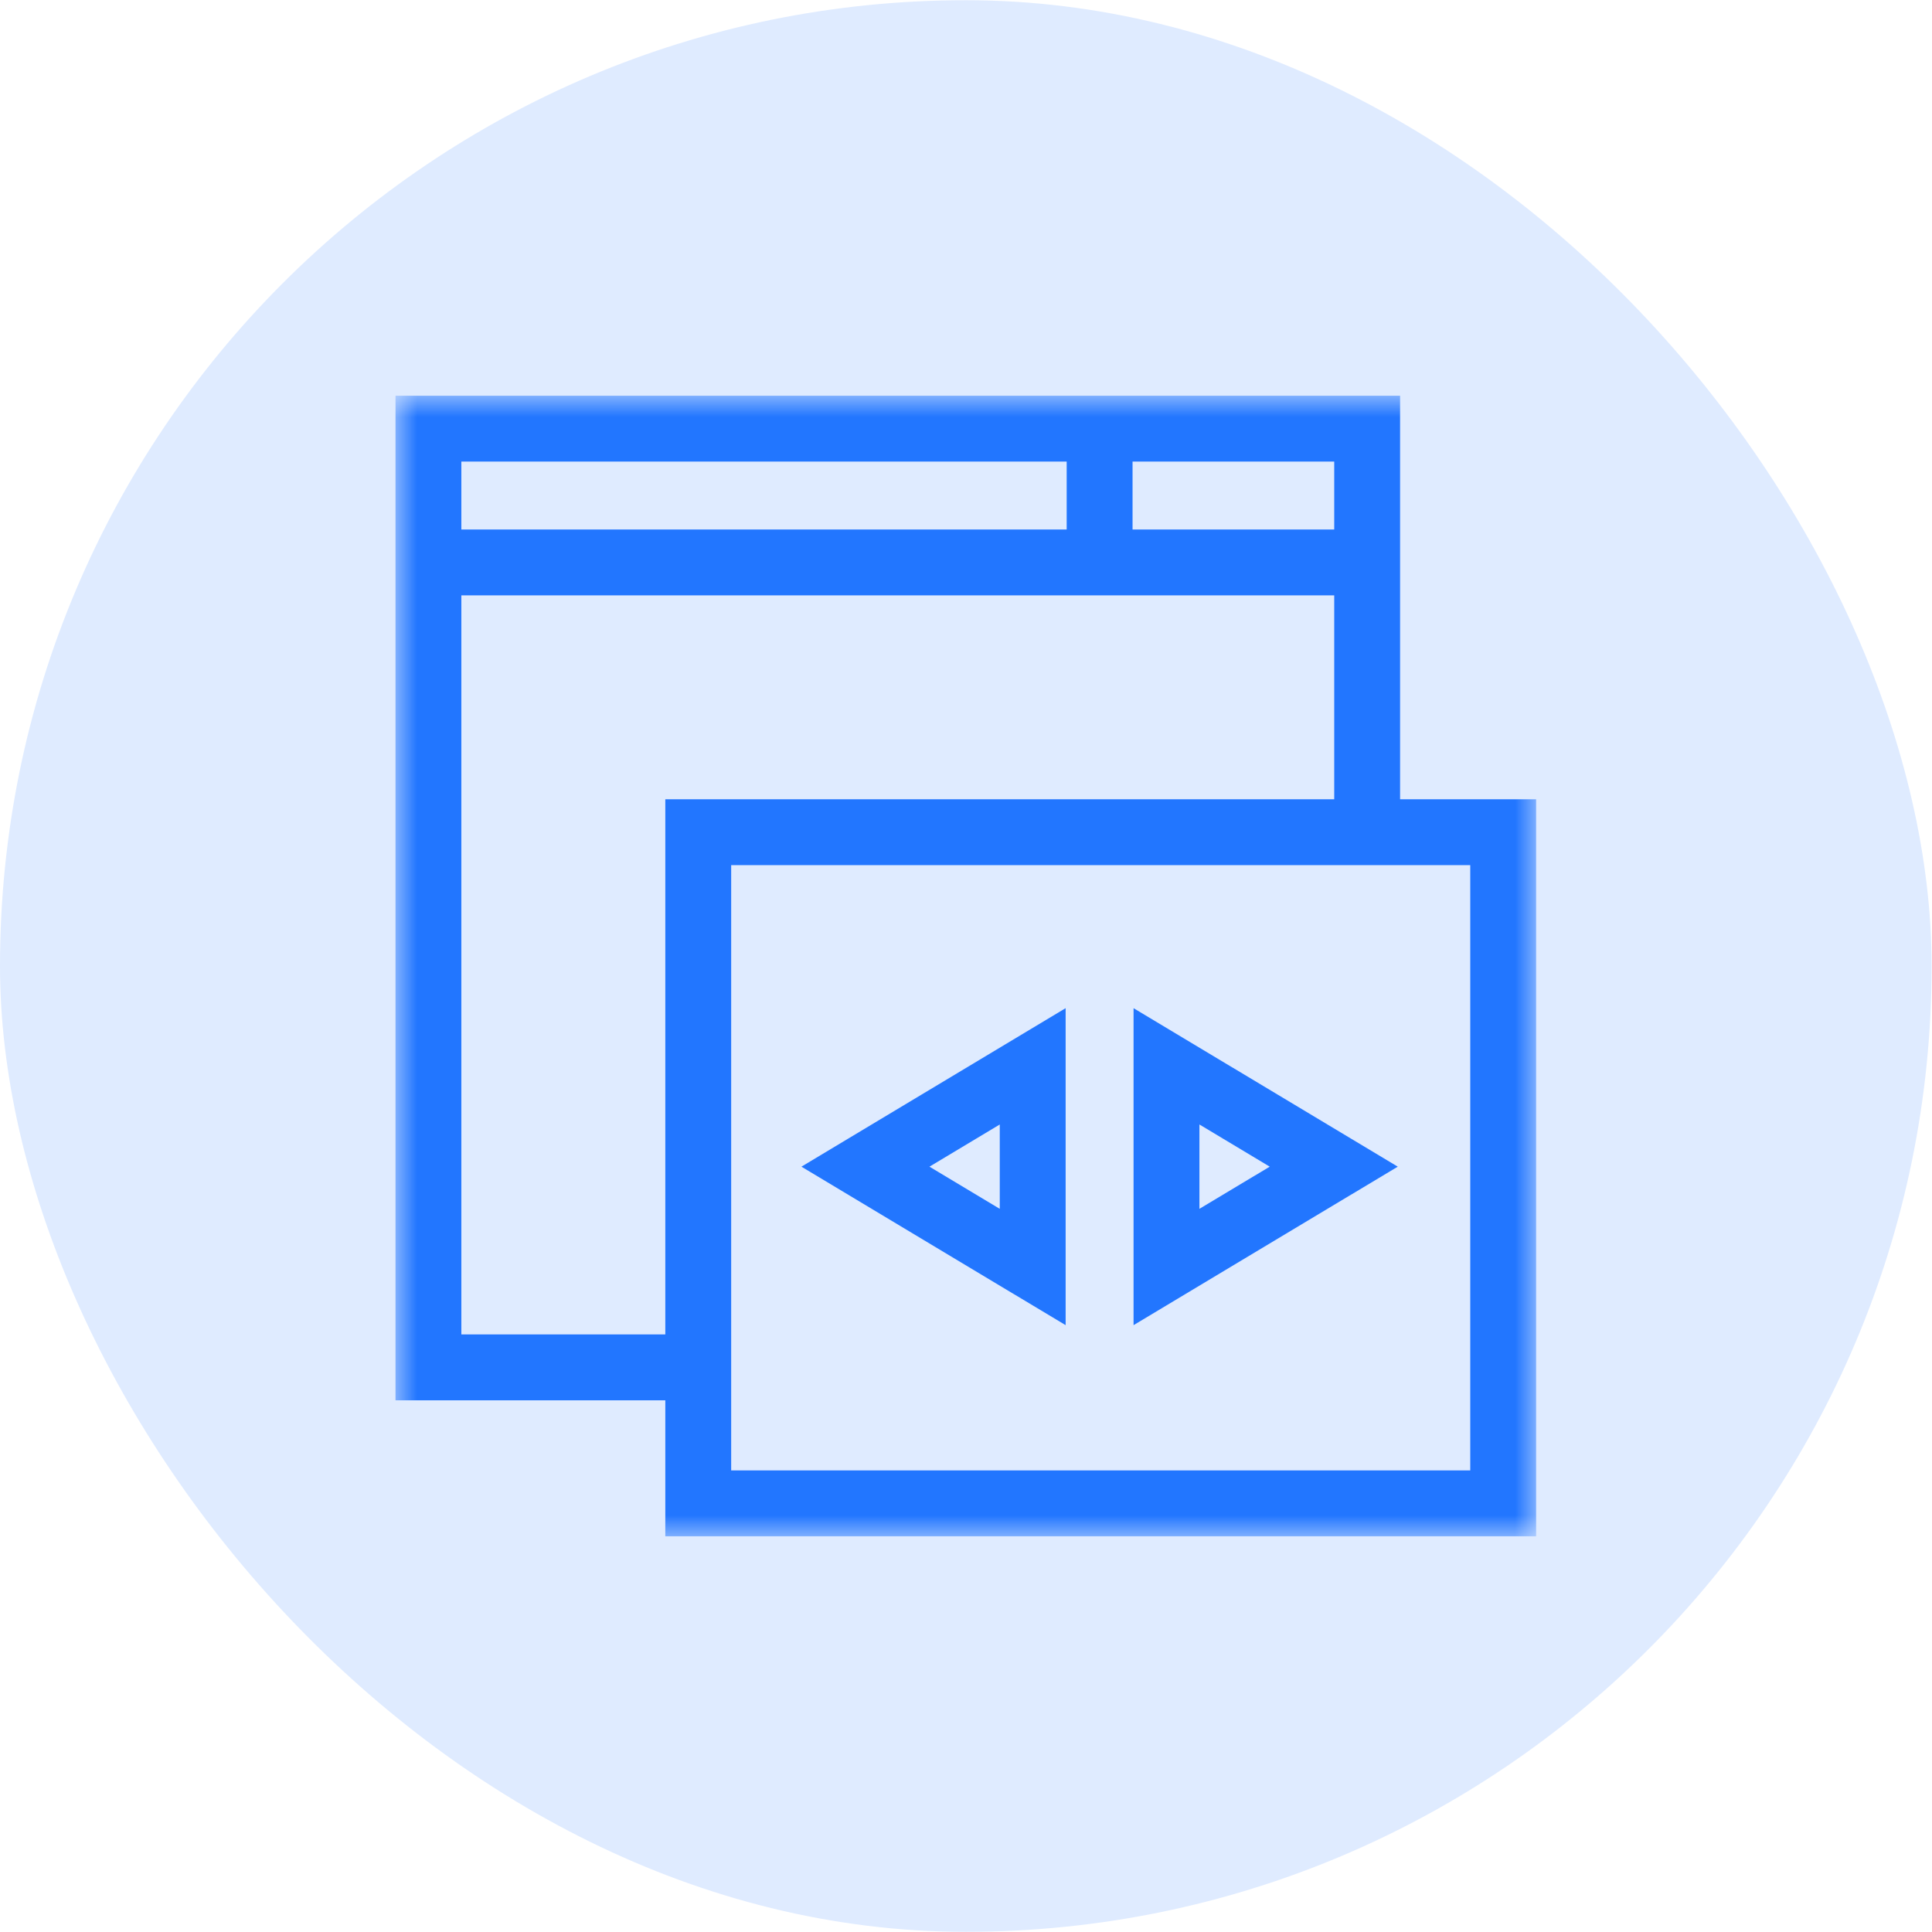
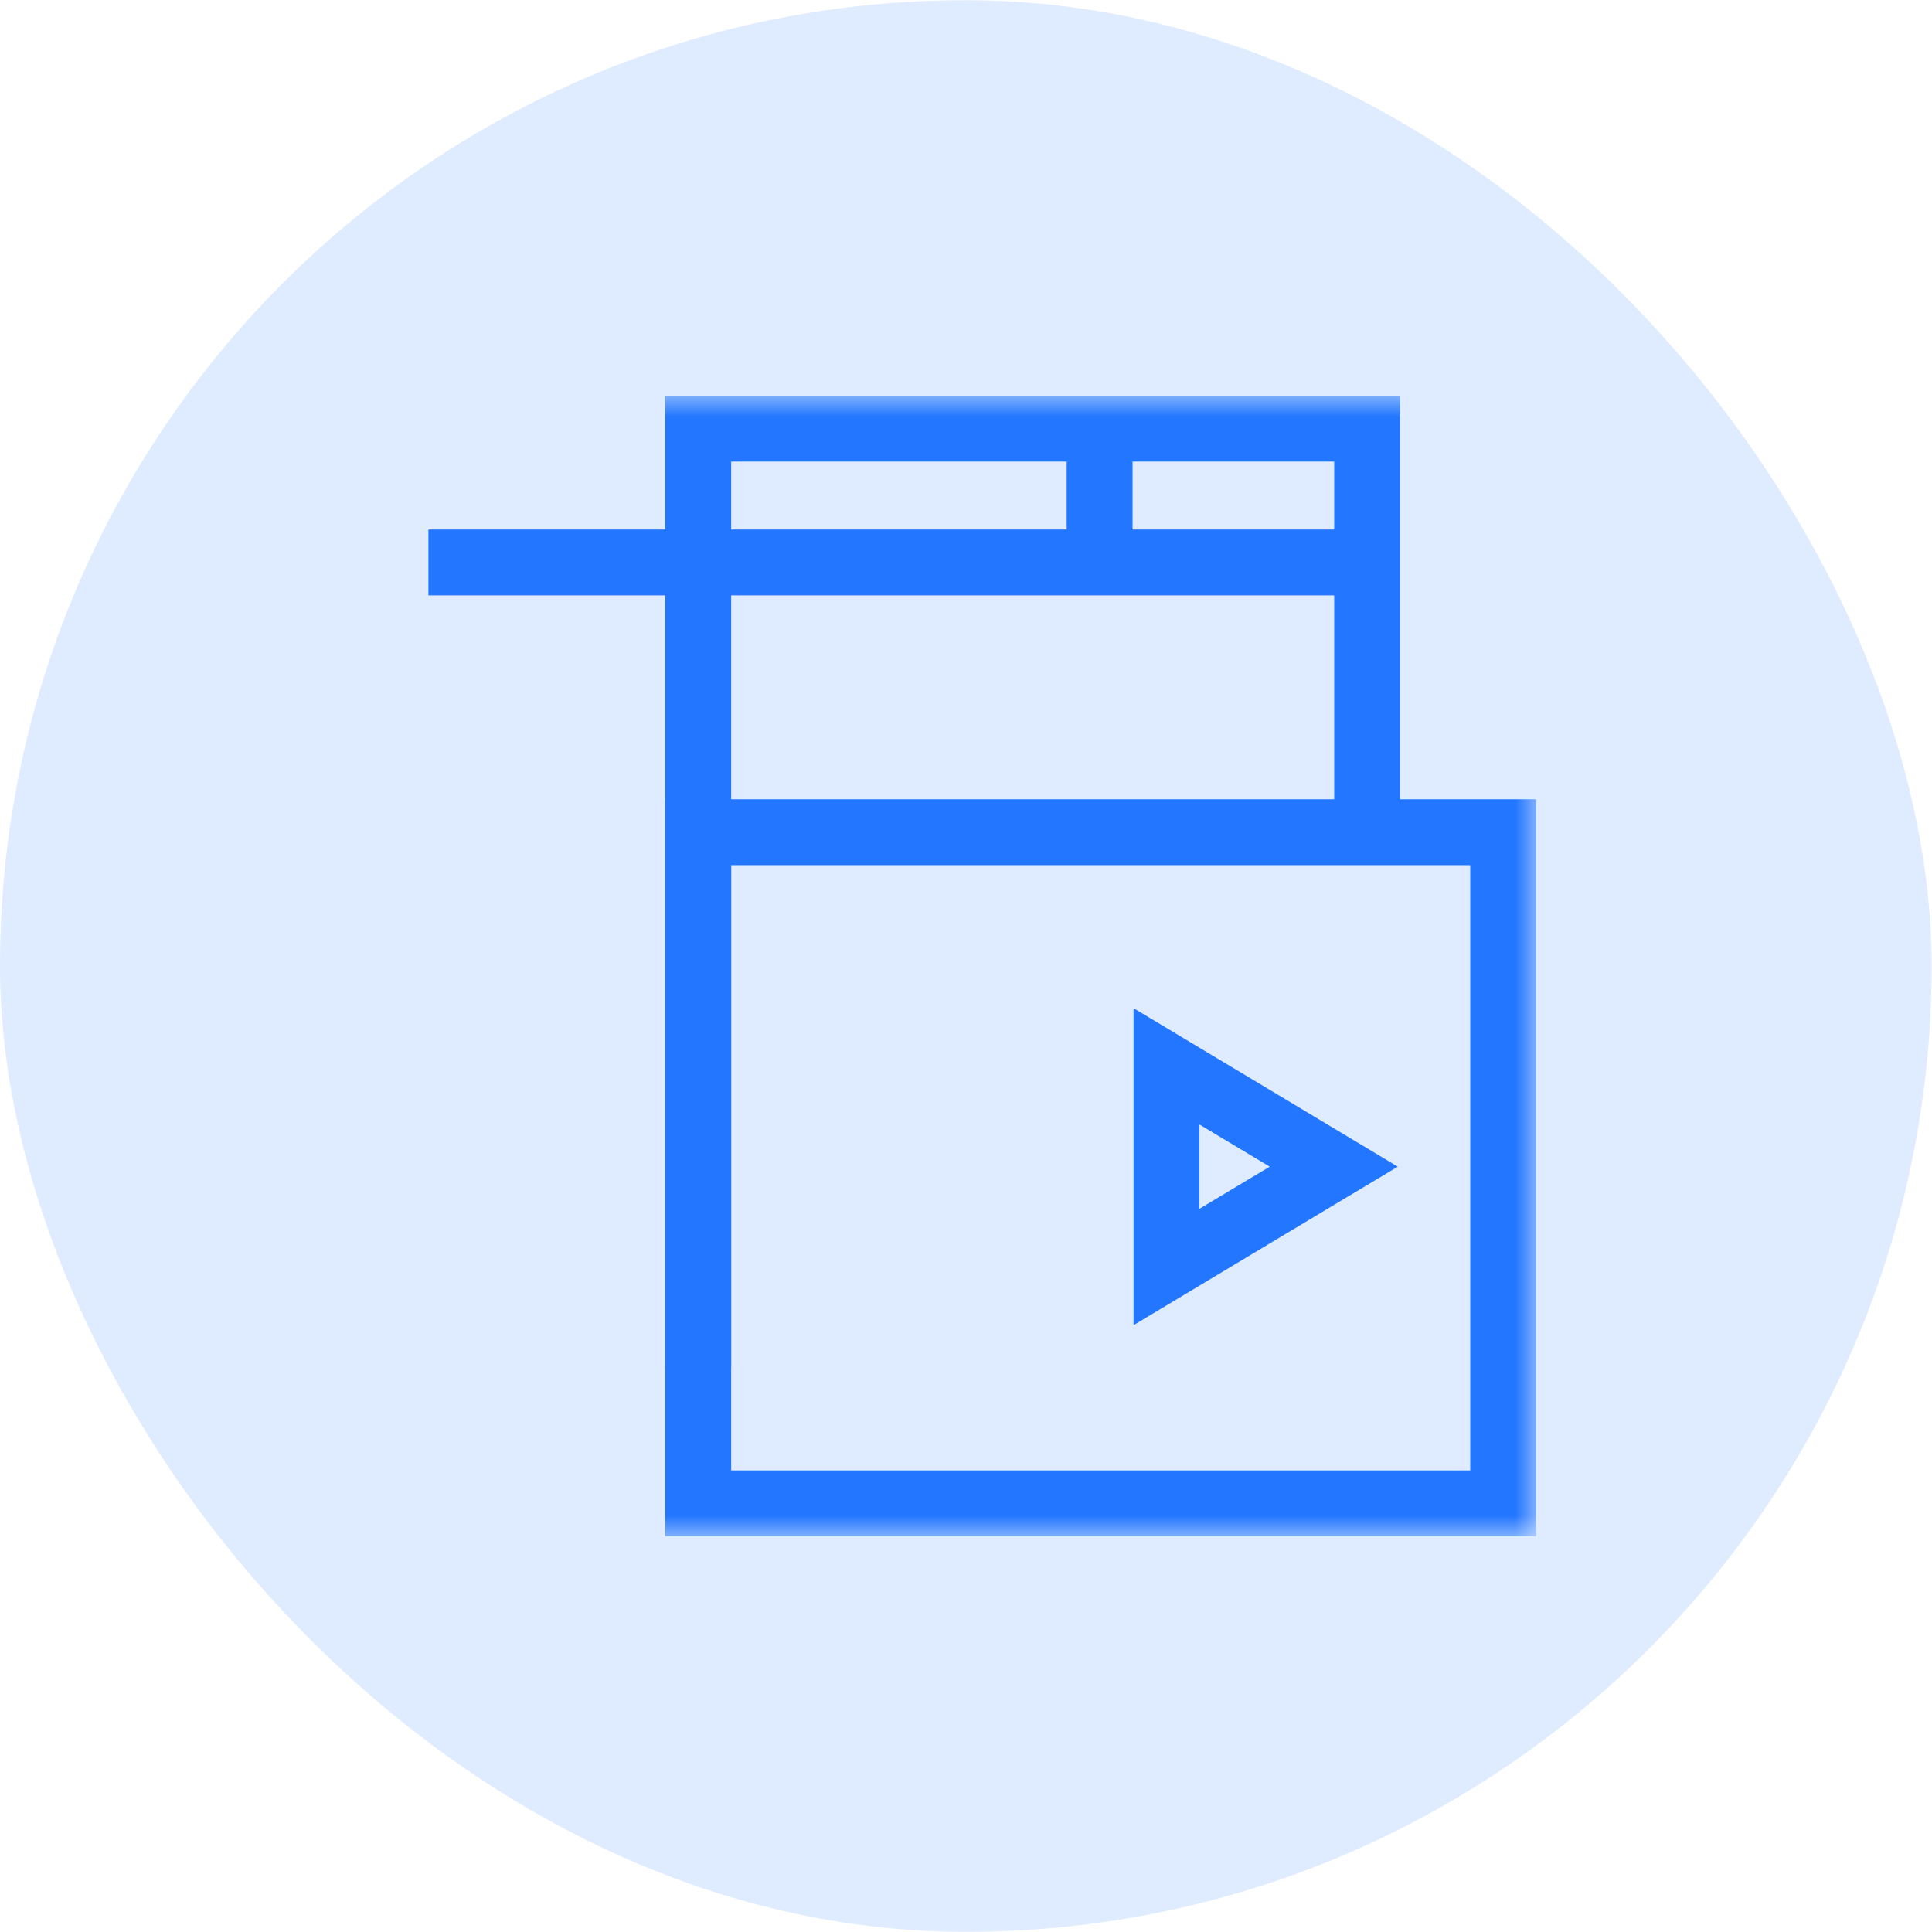
<svg xmlns="http://www.w3.org/2000/svg" width="44" height="44" viewBox="0 0 44 44" fill="none">
  <rect y="0.005" width="43.991" height="43.991" rx="21.995" fill="#DFEBFF" />
  <g clip-path="url(#clip0_10419_3046)">
    <mask id="mask0_10419_3046" style="mask-type:luminance" maskUnits="userSpaceOnUse" x="8" y="9" width="27" height="26">
      <path d="M8.996 9H34.996V35H8.996V9Z" fill="white" />
    </mask>
    <g mask="url(#mask0_10419_3046)">
-       <path d="M15.902 31.141H9.757V9.762H31.136V18.953" stroke="#2276FF" stroke-width="1.5" stroke-miterlimit="10" />
+       <path d="M15.902 31.141V9.762H31.136V18.953" stroke="#2276FF" stroke-width="1.5" stroke-miterlimit="10" />
      <path d="M31.136 12.809H9.757" stroke="#2276FF" stroke-width="1.5" stroke-miterlimit="10" />
      <path d="M25.043 9.762V12.809" stroke="#2276FF" stroke-width="1.5" stroke-miterlimit="10" />
      <path d="M34.234 34.238H15.902V18.953H34.234V34.238Z" stroke="#2276FF" stroke-width="1.5" stroke-miterlimit="10" />
    </g>
-     <path d="M23.519 28.855V24.285L19.71 26.57L23.519 28.855Z" stroke="#2276FF" stroke-width="1.5" stroke-miterlimit="10" />
    <path d="M26.566 24.285V28.855L30.375 26.57L26.566 24.285Z" stroke="#2276FF" stroke-width="1.5" stroke-miterlimit="10" />
  </g>
  <defs>
    <clipPath id="clip0_10419_3046">
      <rect width="26" height="26" fill="white" transform="translate(8.996 9)" />
    </clipPath>
  </defs>
</svg>